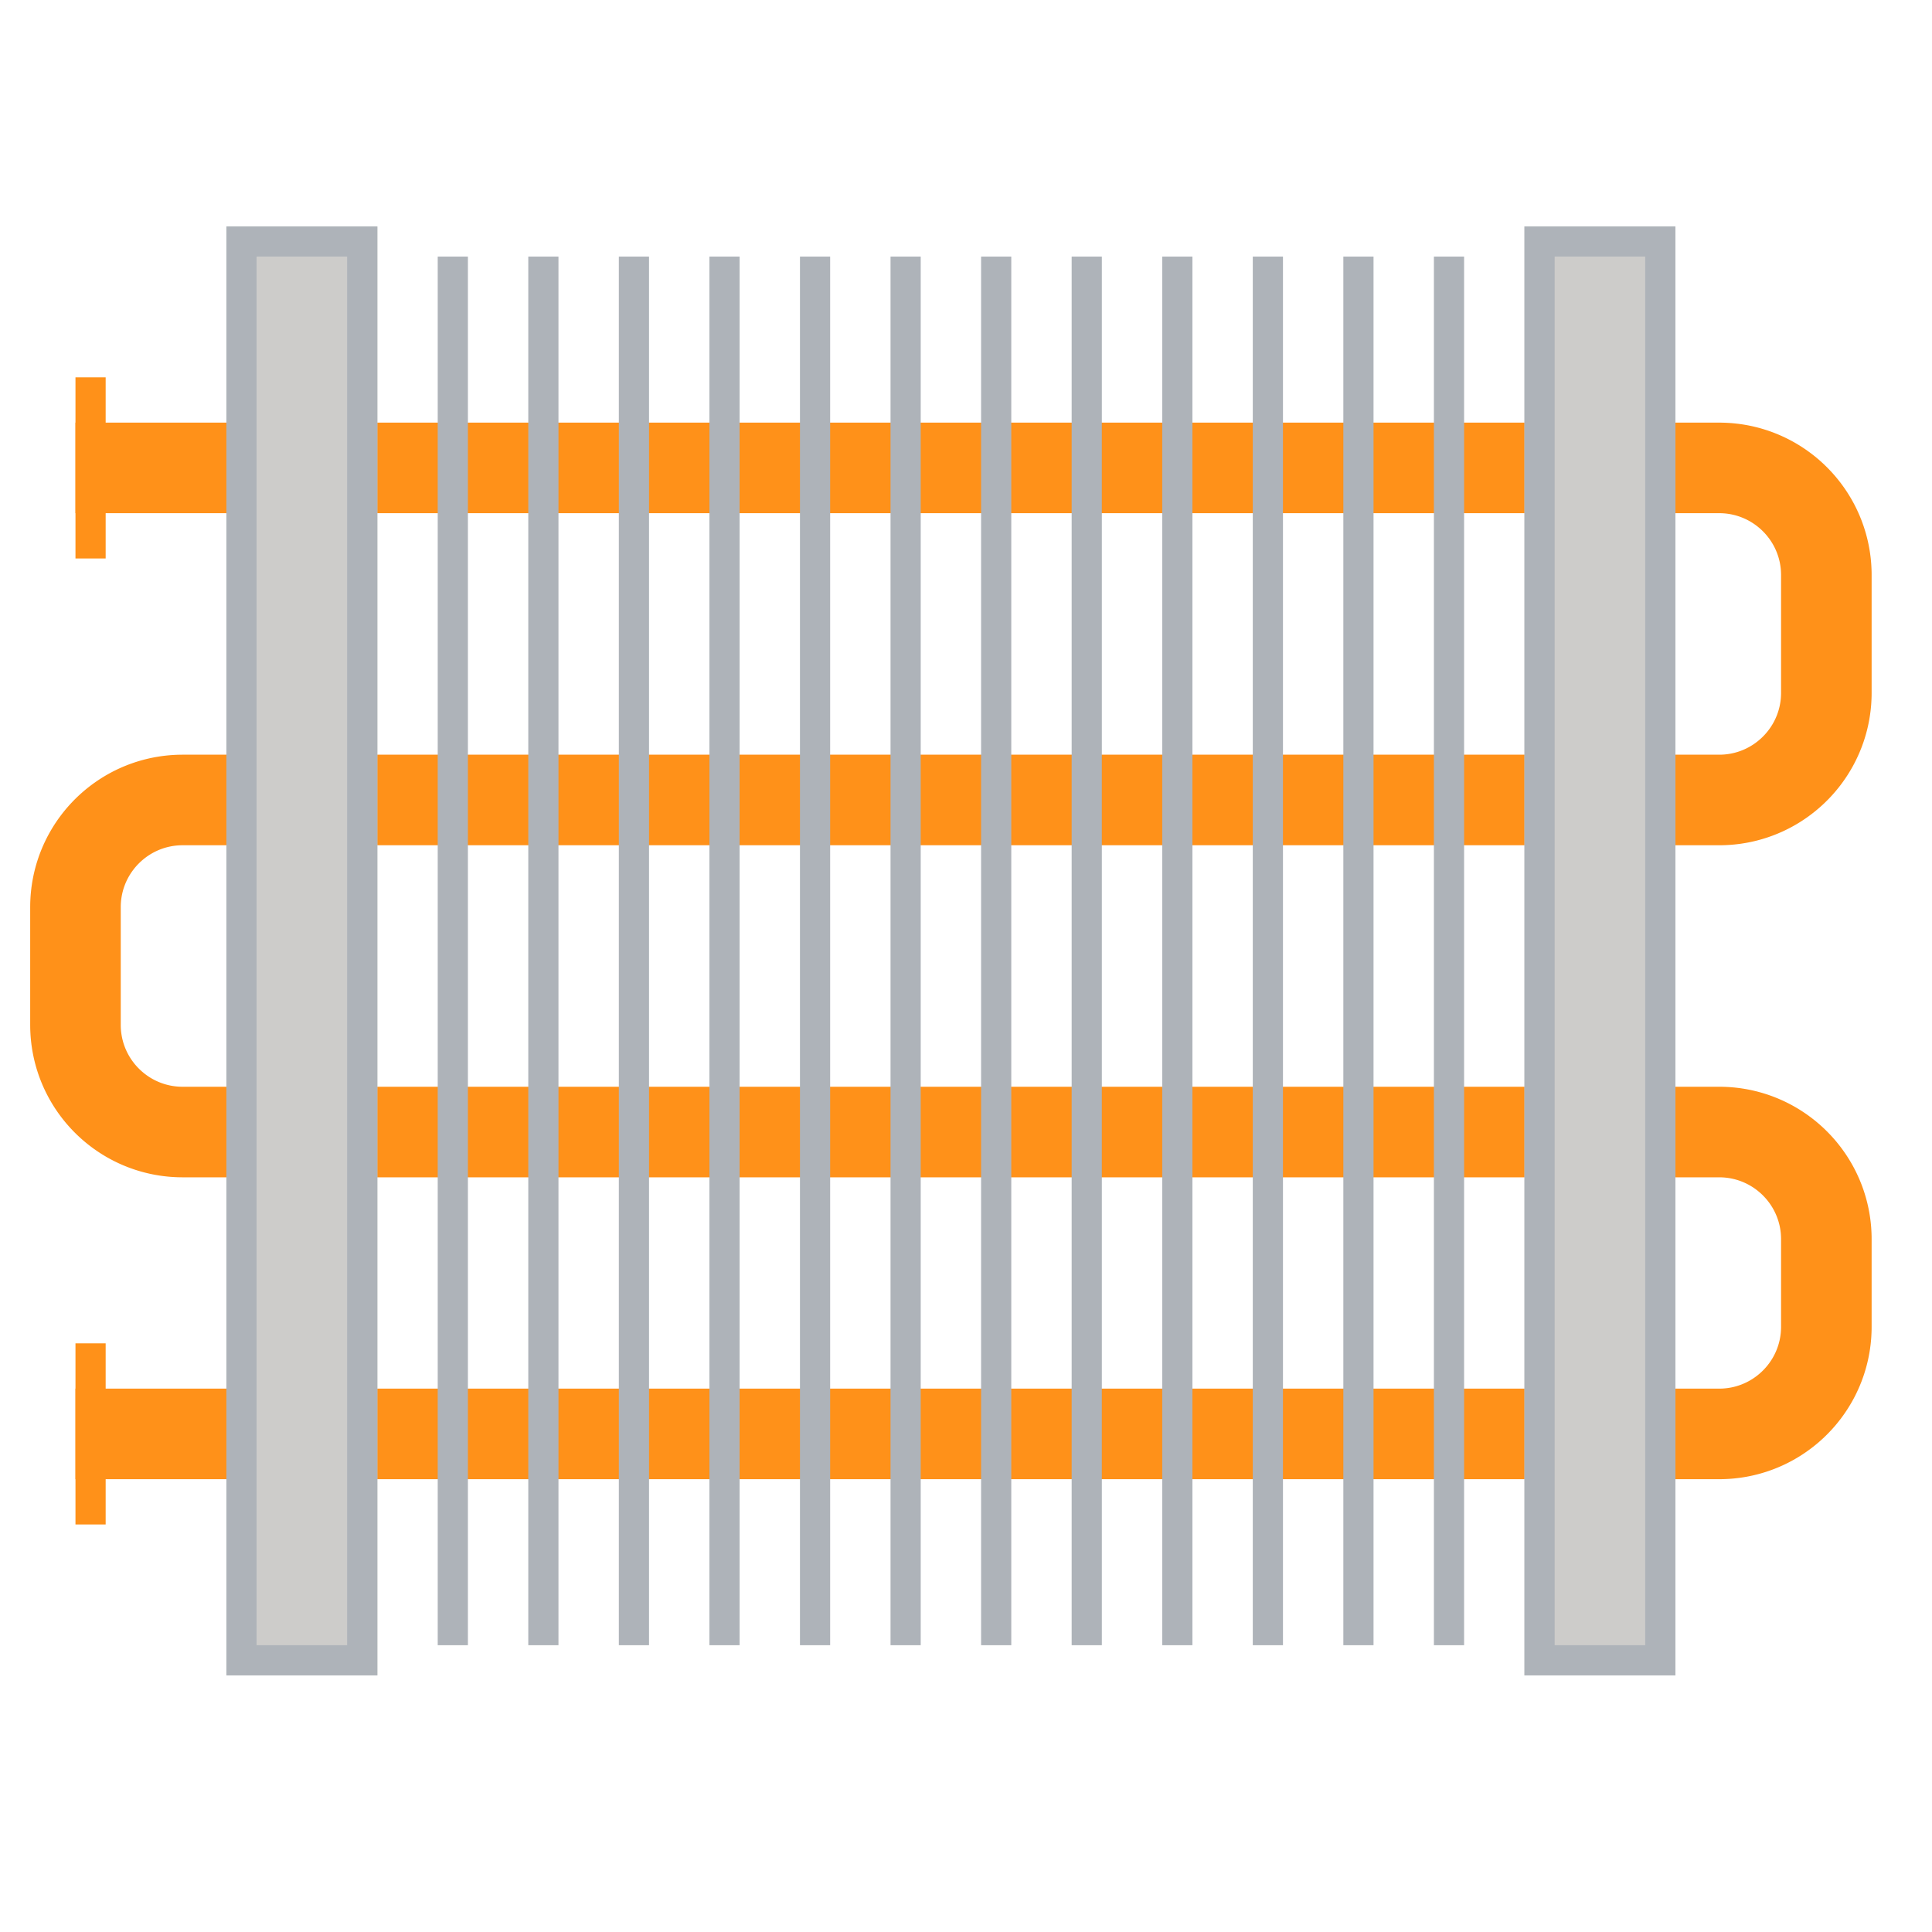
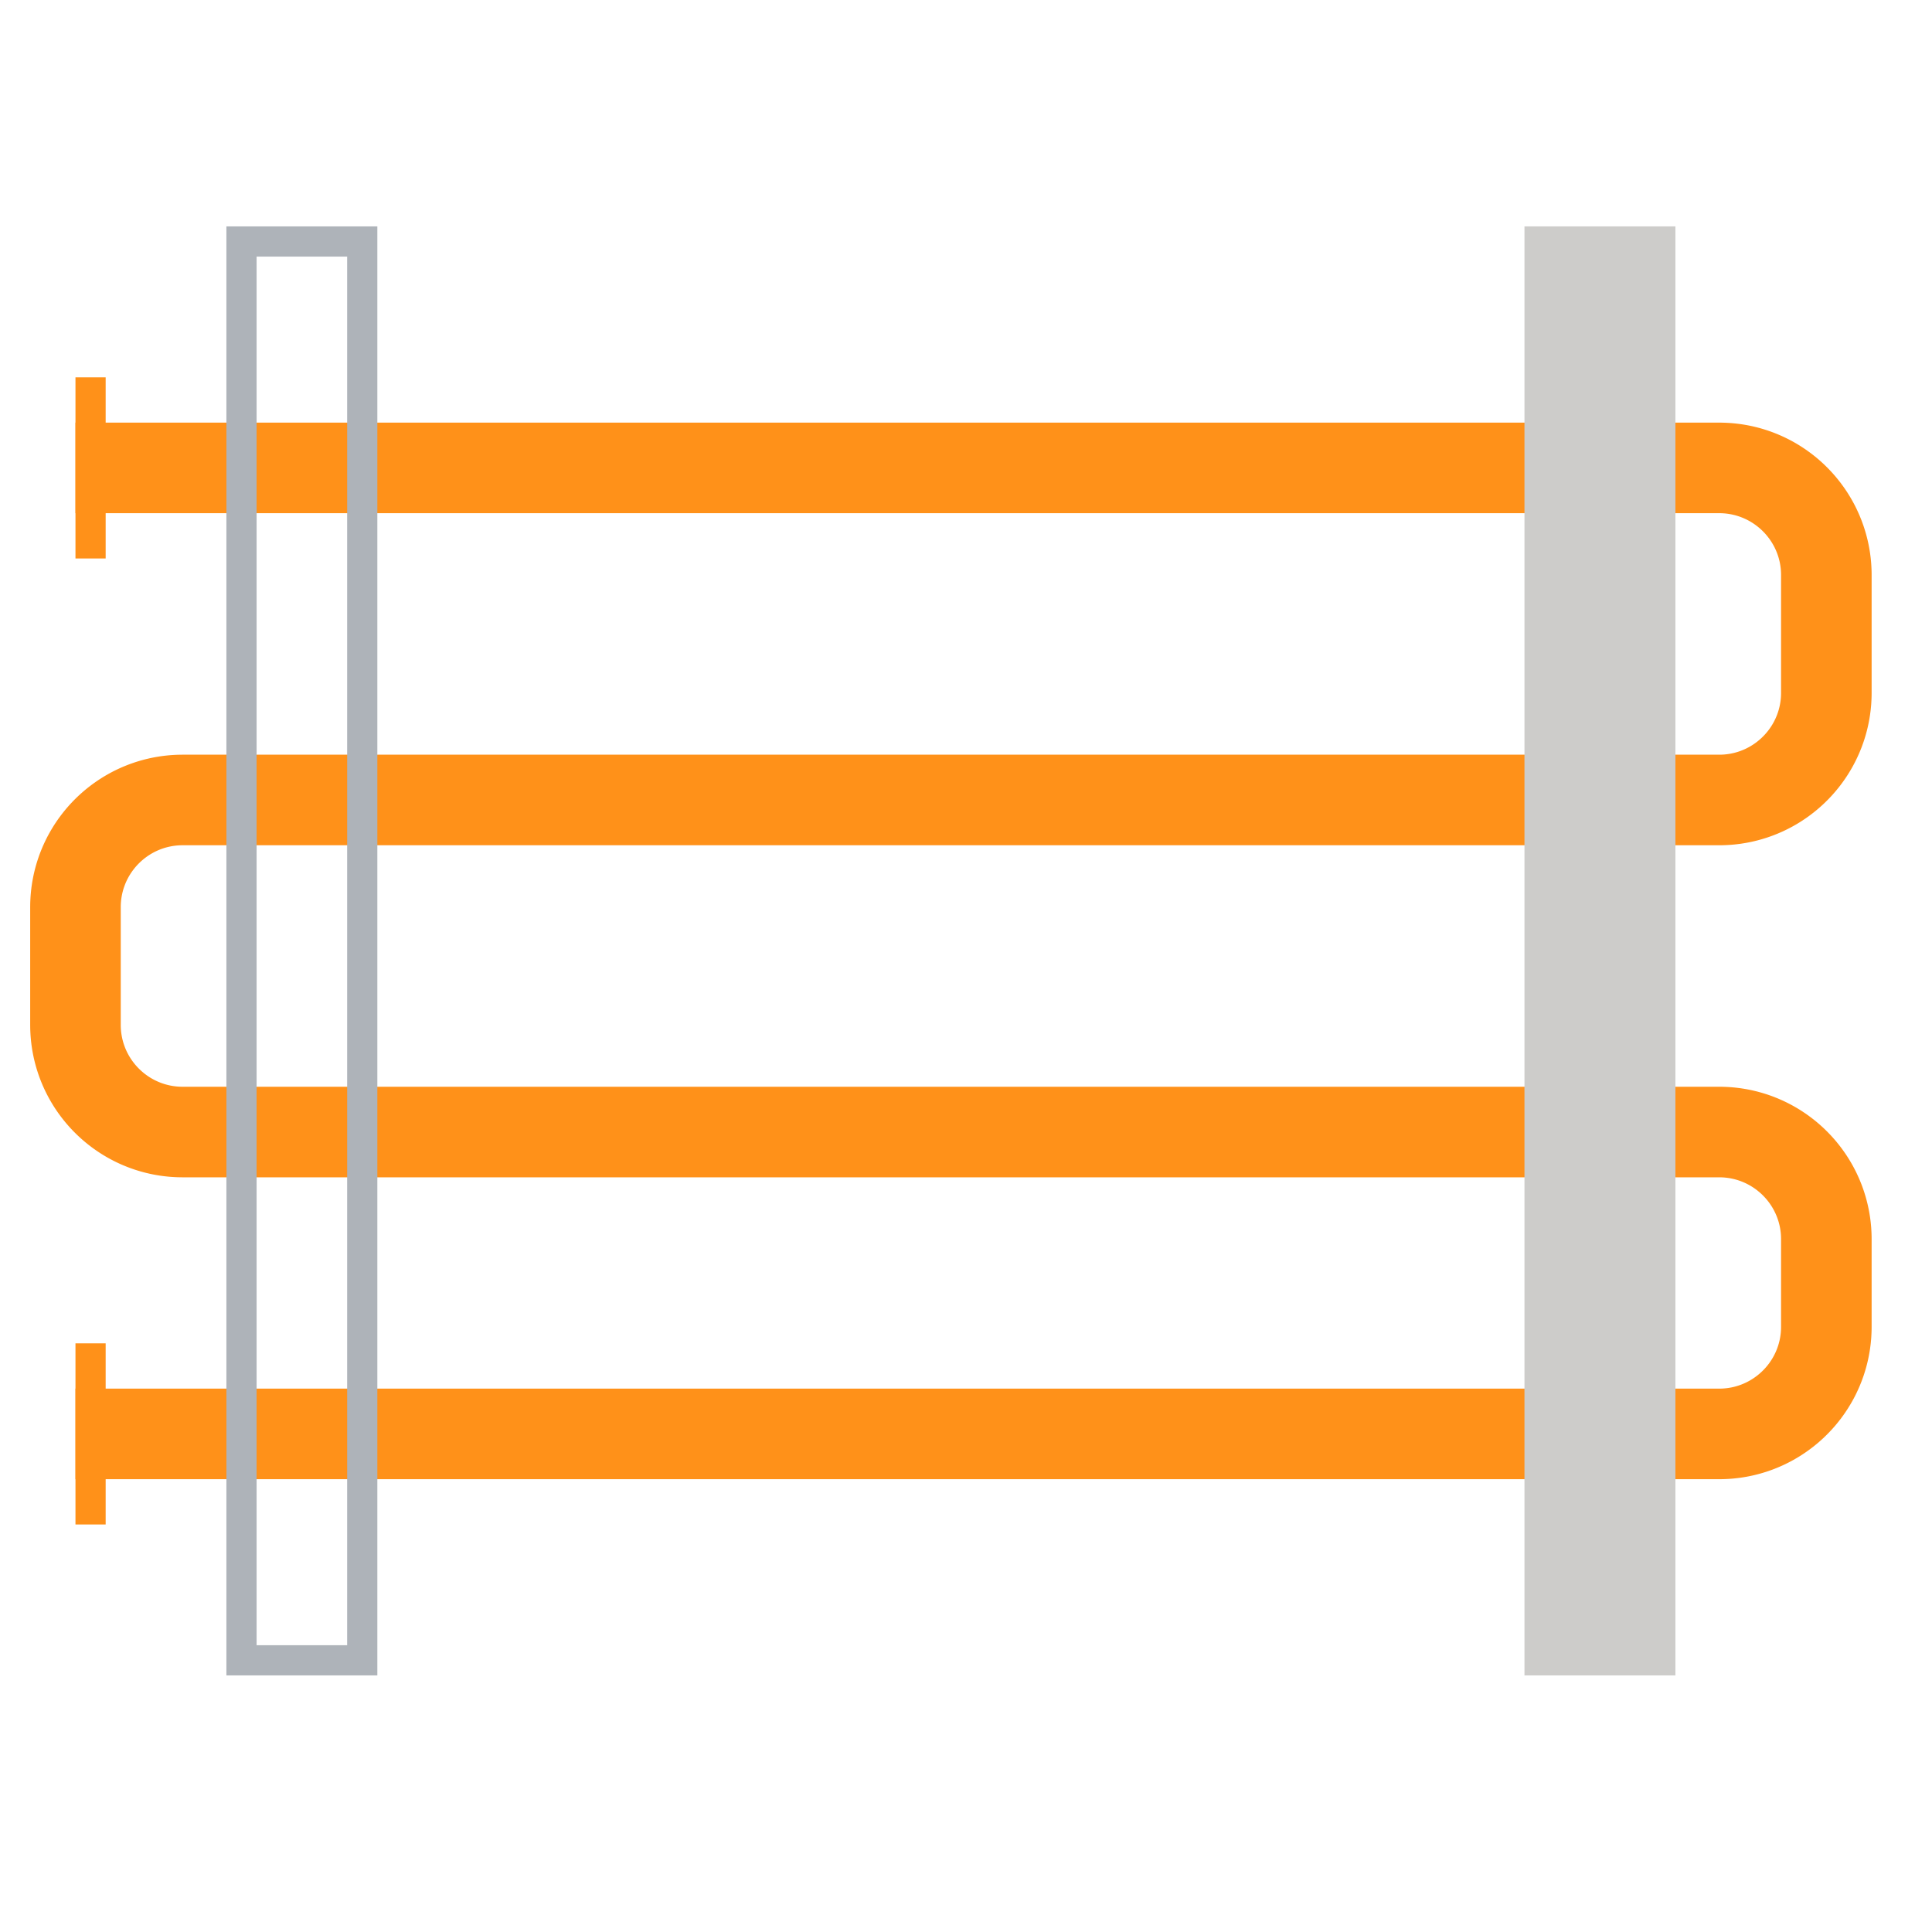
<svg xmlns="http://www.w3.org/2000/svg" viewBox="0 0 128 128" fill-rule="evenodd" clip-rule="evenodd" stroke-linejoin="round" stroke-miterlimit="1.414">
-   <path fill="none" d="M0 0h128v128H0z" />
  <path d="M113.914 28l.106.001h.02l.11.002.019.001.11.003.019.001.11.005.019.001.11.006.018.001.109.008.019.001.109.009.02.002.108.01.018.002.108.012.02.002.108.013.018.002.107.015.02.002.107.016.017.003.106.016.019.004.107.018.02.003.105.02.017.003.106.021.019.004.105.022.017.004.104.023.02.005.103.025.017.004.103.025.02.005.103.028.018.004.103.029.02.006.101.029.016.005.101.031.019.006.101.032.017.005.1.033.017.006.099.035.017.005.1.036.019.007.099.037.017.006.097.038.016.007.098.039.019.007.097.041.016.007.095.041.016.007.097.042.017.009.096.043.015.007.095.045.018.009.093.046.016.007.091.047.015.007.093.048.017.01.094.049.017.01.091.05.014.008.091.051.017.01.089.052.014.009.089.053.016.01.09.055.016.01.087.055.014.009.086.056.016.011.086.057.013.008.085.059.015.01.086.061.015.011.085.061.015.011.095.07.082.061.015.012.082.064.014.011.082.065.014.012.091.073.079.067.018.015.089.076.077.067.013.013.077.069.014.012.076.07.013.012.076.071.013.013.074.072.013.012.073.073.013.012.072.074.013.013.079.082.071.075.015.016.071.077.012.013.069.077.011.013.068.077.012.013.068.08.014.017.073.088.065.08.014.017.071.09.063.08.014.018.063.083.01.014.062.084.013.018.066.092.059.084.013.018.059.086.009.014.058.087.012.018.057.087.008.014.055.086.008.014.054.087.008.013.054.09.011.019.053.09.008.014.051.09.011.019.05.091.007.014.05.092.01.019.048.093.007.013.047.094.009.018.046.094.05.106.006.013.045.098.011.024.046.104.042.096.01.024.046.113.044.107.039.1.009.025.042.114.039.109.036.102.008.025.038.115.031.099.006.02.035.113.03.103.007.025.032.117.027.101.005.019.026.105.005.019.027.115.024.105.005.025.023.108.004.019.022.116.02.103.003.019.019.109.004.025.019.12.016.107.003.025.016.12.013.104.002.019.012.111.002.024.012.121.009.108.002.024.007.112.001.018.006.109.001.018.005.109.001.018.003.109.001.018.002.11v.018l.001.118v7.824l-.001.106v.018l-.002.11-.001.018-.003.109-.001.018-.005.109-.001.018-.006.109-.001.018-.007.112-.002.024-.009.108-.002.013-.01.108-.002.024-.012.111-.002.019-.013.104-.002.013-.014.107-.003.025-.016.107-.002.013-.017.107-.004.025-.019.109-.003.019-.02.103-.002.013-.02.103-.004.019-.023.108-.005.025-.024.105-.003.014-.024.101-.005.019-.026.105-.005.019-.027.101-.003.013-.029.104-.007.025-.03.103-.004.013-.031.1-.006.02-.031.099-.005.014-.033.101-.008.025-.036.102-.005.013-.034.096-.005.013-.037.101-.009.025-.039.099-.006.014-.038.094-.005.014-.041.099-.01.024-.042.096-.004.009-.042.095-.011.024-.045.098-.006.013-.044.092-.006.014-.046.094-.009.018-.047.094-.007.013-.048.093-.01.019-.05.092-.007.014-.05.091-.011.019-.051.09-.008.014-.053.09-.011.019-.054.089-.008.014-.054.087-.008.014-.054.086-.009.013-.057.088-.012.018-.058.087-.009.014-.059.086-.013.018-.059.084-.006.009-.06.083-.013.018-.062.084-.01.014-.063.083-.014.018-.063.08-.007.01-.064.08-.014.017-.065.08-.007.009-.066.079-.014.017-.069.08-.011.013-.068.077-.011.013-.069.077-.012.013-.071.077-.015.017-.071.074-.009.01-.07.072-.012.013-.073.073-.013.013-.073.073-.013.012-.074.072-.013.013-.076.071-.013.012-.076.07-.014.012-.077.069-.014.013-.076.067-.011.009-.078.067-.018.015-.08.067-.011.009-.079.064-.014.012-.081.065-.015.011-.083.064-.015.012-.081.061-.012.009-.083.061-.015.011-.085.061-.015.011-.086.061-.015.01-.085.058-.013.009-.086.057-.016.011-.086.056-.014.009-.087.055-.016.01-.09.055-.016.01-.089.054-.014.008-.09.052-.017.01-.09.051-.014.008-.091.05-.017.01-.093.049-.018.009-.092.048-.015.008-.092.047-.016.007-.093.046-.018.009-.095.045-.015.007-.096.044-.018.008-.096.042-.016.007-.095.041-.016.007-.097.041-.019.007-.098.039-.016.007-.098.038-.016.006-.099.037-.019.007-.099.035-.014.005-.1.035-.021.007-.102.034-.015.005-.1.031-.019.006-.102.031-.015.005-.102.029-.019.006-.103.028-.018.005-.103.028-.019.005-.104.025-.017.005-.103.024-.02.005-.104.023-.017.004-.105.022-.019.004-.106.021-.017.003-.105.02-.02.003-.107.018-.018.003-.107.017-.017.003-.107.016-.02.003-.107.014-.018.002-.108.013-.02.002-.108.012-.018.002-.109.01-.018.002-.109.009-.019.001-.11.008-.019.001-.109.006-.019.001-.11.005-.019.001-.11.003-.019.001-.11.002h-.02l-.106.001H12.046l-.053.001-.054.002-.053.002-.052.003-.053.004-.052.004-.052.005-.051.006-.052.006-.051.007-.051.007-.051.008-.05.009-.051.01-.05.01-.049.01-.049.011-.05.012-.049.012-.048.013-.049.013-.049.014-.047.015-.048.015-.048.016-.047.016-.047.017-.046.017-.047.019-.047.018-.045.019-.045.02-.045.02-.046.021-.045.021-.044.021-.045.023-.044.023-.044.023-.042.024-.043.024-.043.025-.042.025-.043.027-.042.026-.042.028-.041.027-.039.027-.042.029-.04.029-.039.029-.04.03-.039.03-.039.031-.037.031-.038.032-.039.032-.038.034-.034.031-.037.034-.038.035-.033.033-.035.034-.036.037-.035.035-.032.035-.034.036-.034.038-.033.038-.031.036-.031.037-.032.039-.032.04-.029.039-.03.039-.029.039-.029.04-.028.041-.029.041-.027.041-.026.04-.027.043-.027.043-.024.041-.026.044-.024.042-.023.043-.025.046-.023.043-.022.045-.021.042-.021.045-.022.048-.019.043-.019.044-.02.047-.019.048-.017.045-.017.046-.018.049-.016.047-.016.047-.016.05-.014.045-.013.046-.014.052-.013.05-.012.047-.012.05-.011.048-.01.049-.011.054-.009.05-.008.047-.008.05-.008.054-.007.051-.006.049-.006.052-.005.053-.004.053-.004.051-.003.054-.002.055-.002.049-.001.053v7.912l.001.053.002.049.002.055.003.054.004.051.004.053.005.053.006.052.006.049.007.051.008.054.008.05.008.047.009.05.011.054.01.049.011.048.012.05.012.047.013.05.014.052.013.046.014.045.016.05.016.047.016.047.018.049.017.046.017.045.019.048.02.047.019.044.019.043.022.048.021.045.021.042.022.045.023.043.025.046.023.043.024.042.026.044.024.041.027.043.027.043.026.04.027.041.029.041.028.041.029.04.029.039.03.039.029.039.032.04.032.039.031.037.031.036.034.038.033.038.034.036.032.035.035.035.036.037.035.034.033.033.038.035.037.034.034.031.039.034.038.032.038.032.037.031.039.031.039.03.04.03.039.029.041.029.041.029.039.027.041.027.042.028.043.027.042.026.042.025.043.025.043.024.042.024.044.023.044.023.045.023.044.021.045.021.046.021.045.02.045.02.045.019.047.018.047.019.046.017.047.017.048.016.047.016.048.015.047.015.049.014.049.013.048.013.049.012.05.012.049.011.049.011.05.009.051.01.05.009.051.008.051.007.051.007.052.006.051.006.052.005.053.004.052.004.052.003.054.002.053.002.053.001h101.859l.115.001h.02l.11.002.019.001.11.003.019.001.11.005.019.001.11.006.019.001.109.008.018.001.109.009.02.002.108.01.018.002.108.012.02.002.108.013.018.002.107.014.02.003.107.016.017.003.106.016.019.004.107.018.02.003.105.02.017.003.106.021.019.004.105.022.017.004.104.023.02.005.103.025.017.004.103.025.02.005.103.028.018.005.103.028.019.006.102.029.015.005.102.031.019.006.1.031.015.005.102.034.021.007.099.035.016.005.098.035.019.007.099.037.016.006.098.038.016.007.098.039.019.007.097.041.016.007.095.041.016.007.096.042.018.008.096.044.015.007.095.045.018.009.093.046.016.007.092.047.015.008.092.048.018.009.093.049.017.01.091.05.014.008.09.051.017.01.09.052.014.008.089.054.016.01.09.055.016.01.087.055.014.009.086.056.016.011.086.057.013.009.085.058.015.01.086.061.015.011.085.061.015.011.095.07.081.061.015.012.083.064.015.011.081.065.014.012.091.073.079.067.018.015.089.076.077.067.013.013.077.069.014.012.076.07.013.012.076.071.013.013.074.072.013.012.073.073.013.012.072.074.013.013.079.082.071.075.015.016.071.077.012.013.069.077.011.013.068.077.012.013.068.08.014.017.073.088.065.08.014.017.071.09.063.081.014.017.063.083.01.014.062.084.013.018.066.092.059.084.013.018.059.086.009.014.058.087.012.018.057.088.008.013.055.086.008.014.054.087.008.014.054.089.011.019.053.09.008.014.051.09.011.019.05.091.007.014.05.092.01.019.048.093.007.013.047.094.009.018.046.094.05.106.006.013.045.098.011.024.046.104.042.096.01.024.046.113.044.108.039.1.009.024.042.114.039.109.036.102.008.025.038.115.031.099.006.02.035.113.03.103.007.025.032.117.027.101.005.019.026.105.005.019.027.115.024.105.005.025.023.108.004.019.022.116.02.103.003.019.019.109.004.025.019.12.016.107.003.025.016.12.013.104.002.019.012.111.002.024.012.121.009.108.002.024.007.112.001.018.006.109.001.018.005.109.001.018.003.109.001.018.002.11v.018l.001.118v5.824l-.001.106v.018l-.002.11-.001.018-.003.109-.001.018-.005.109-.001.018-.006.109-.001.018-.007.112-.002.024-.009.108-.002.013-.01.108-.002.024-.012.111-.002.019-.013.104-.002.013-.014.107-.003.025-.016.107-.002.013-.017.107-.004.025-.019.109-.003.019-.02.103-.002.013-.02.103-.004.019-.023.108-.005.025-.024.105-.003.013-.024.102-.005.019-.026.105-.005.019-.027.101-.003.013-.029.104-.007.025-.03.103-.004.013-.031.1-.006.02-.031.099-.005.014-.033.101-.008.025-.036.102-.005.013-.034.096-.005.013-.037.101-.009.025-.039.099-.006.014-.038.094-.005.014-.041.099-.01.024-.042.096-.004.009-.042.095-.011.024-.045.098-.006.013-.044.092-.006.014-.046.094-.009.018-.047.094-.007.013-.048.093-.01.019-.05.092-.007.014-.05.091-.011.019-.051.09-.008.014-.053.09-.011.019-.054.089-.008.014-.054.087-.008.014-.055.086-.008.013-.057.088-.012.018-.058.087-.009.014-.059.086-.013.018-.059.084-.006.009-.06.083-.013.018-.062.084-.01.014-.063.083-.014.017-.063.081-.007.01-.064.08-.014.017-.064.08-.008.009-.066.079-.014.017-.068.08-.012.013-.068.077-.011.013-.069.077-.012.013-.071.077-.015.016-.071.075-.009.01-.07.072-.013.013-.072.074-.013.012-.073.073-.013.012-.074.072-.013.013-.076.071-.013.012-.076.07-.014.012-.077.069-.013.013-.077.067-.011.009-.078.067-.018.015-.079.067-.012.009-.079.064-.014.012-.081.065-.015.011-.083.064-.015.012-.081.061-.012.009-.083.061-.015.011-.085.061-.015.011-.086.061-.015.01-.085.058-.013.009-.086.057-.016.011-.086.056-.014.009-.087.055-.016.01-.09.055-.016.01-.089.054-.014.008-.09.052-.017.01-.09.051-.014.008-.091.05-.017.01-.093.049-.018.009-.092.048-.015.008-.092.047-.016.007-.093.046-.018.009-.095.045-.015.007-.096.044-.018.008-.096.042-.016.007-.095.041-.016.007-.097.041-.019.007-.098.039-.016.007-.098.038-.016.006-.099.037-.019.007-.098.035-.016.005-.099.035-.021.007-.102.034-.015.005-.1.031-.019.006-.102.031-.015.005-.102.029-.019.006-.103.028-.018.005-.103.028-.02.005-.103.025-.017.005-.103.024-.02.005-.104.023-.017.004-.105.022-.019.004-.106.021-.017.003-.105.02-.02.003-.107.018-.019.004-.106.016-.017.003-.107.016-.02.003-.107.014-.018.002-.108.013-.02.002-.108.012-.018.002-.108.01-.02.002-.109.009-.018.001-.109.008-.019.001-.11.006-.019.001-.11.005-.019.001-.11.003-.019.001-.11.002h-.02l-.106.001H5v-6h108.954l.053-.001.054-.002.053-.002.052-.003.053-.004.052-.004.052-.005.052-.006.051-.006.051-.007.051-.007.052-.009.049-.008.05-.009.05-.01.05-.011.05-.011.05-.012.049-.012.048-.013.047-.013.049-.014.048-.015.049-.015.047-.016.046-.016.048-.017.046-.017.047-.019.046-.018.045-.019.047-.02.045-.02.045-.021.045-.021.044-.021.046-.024.044-.023.042-.022.043-.024.043-.024.043-.025.043-.026.04-.025.042-.026.043-.028.042-.028.042-.029.039-.027.038-.028.041-.03.041-.031.038-.029.037-.03.04-.033.038-.031.036-.031.039-.035.037-.032.036-.033.035-.033.035-.034.035-.035.035-.035.037-.039.035-.036.03-.034.034-.037.033-.037.029-.035.033-.039.032-.039.032-.04.031-.041.028-.037.028-.037.03-.042.03-.043.027-.039.026-.039.026-.04.028-.045.028-.045.025-.041.024-.042.024-.042.024-.043.023-.043.022-.044.023-.044.021-.045.024-.05.019-.04.02-.046.02-.047.018-.042.021-.053.017-.042.015-.043.02-.055.015-.044.015-.044.016-.05.015-.051.014-.046.012-.046.014-.053.012-.047.013-.053.011-.048.009-.043.01-.054.011-.056.007-.044.008-.05.008-.051.006-.051.008-.058.005-.046.005-.053.004-.053.003-.048.003-.054.003-.055.001-.055.002-.056v-5.9l-.002-.056-.001-.055-.003-.055-.003-.054-.003-.048-.004-.053-.005-.053-.005-.046-.008-.058-.006-.051-.008-.051-.008-.05-.007-.044-.011-.056-.01-.054-.009-.043-.011-.048-.013-.053-.012-.047-.014-.053-.012-.046-.014-.046-.015-.051-.016-.05-.015-.044-.015-.044-.02-.055-.016-.043-.016-.042-.021-.053-.018-.042-.02-.047-.02-.046-.019-.04-.024-.05-.021-.045-.023-.044-.022-.044-.023-.043-.024-.043-.024-.042-.024-.042-.025-.041-.028-.045-.028-.045-.026-.04-.026-.039-.027-.039-.03-.043-.03-.042-.028-.037-.028-.037-.032-.041-.031-.04-.032-.039-.033-.039-.029-.035-.033-.037-.034-.037-.03-.034-.035-.036-.037-.039-.035-.035-.035-.035-.035-.034-.035-.033-.036-.033-.037-.032-.039-.035-.036-.031-.038-.031-.04-.033-.037-.03-.038-.029-.041-.031-.041-.03-.038-.028-.039-.027-.042-.029-.042-.028-.043-.028-.042-.026-.04-.025-.043-.026-.043-.025-.043-.024-.043-.024-.042-.022-.044-.023-.046-.024-.044-.021-.045-.021-.045-.021-.045-.02-.047-.02-.045-.019-.046-.018-.047-.019-.046-.017-.048-.017-.046-.016-.047-.016-.049-.015-.048-.015-.049-.014-.047-.013-.048-.013-.05-.012-.049-.012-.05-.011-.05-.011-.05-.01-.05-.009-.049-.008-.052-.009-.051-.007-.051-.007-.051-.006-.052-.006-.052-.005-.052-.004-.053-.004-.052-.003-.053-.002-.054-.002-.053-.001H12.086l-.106-.001h-.019l-.111-.002-.019-.001-.11-.003-.019-.001-.11-.005-.019-.001-.109-.006-.019-.001-.11-.008-.019-.001-.108-.009-.019-.002-.108-.01-.019-.002-.109-.012-.019-.002-.107-.013-.019-.002-.107-.015-.019-.002-.107-.016-.019-.003-.107-.017-.018-.003-.107-.018-.018-.003-.105-.02-.018-.003-.106-.021-.018-.004-.106-.022-.018-.004-.104-.024-.019-.004-.104-.025-.017-.004-.104-.026-.018-.005-.103-.027-.018-.005-.102-.028-.019-.005-.101-.03-.017-.005-.102-.031-.019-.006-.101-.032-.016-.005-.1-.033-.02-.007-.099-.034-.016-.006-.099-.035-.019-.007-.099-.037-.016-.006-.098-.038-.016-.007-.098-.039-.017-.007-.098-.04-.017-.007-.096-.042-.017-.007-.096-.043-.017-.008-.095-.043-.015-.008-.095-.044-.018-.009-.093-.046-.016-.007-.092-.047-.017-.009-.092-.048-.016-.008-.092-.049-.016-.009-.091-.05-.018-.01-.09-.051-.014-.008-.089-.052-.017-.01-.09-.054-.015-.009-.088-.054-.015-.01-.087-.055-.015-.009-.086-.057-.015-.009-.086-.058-.016-.011-.087-.059-.015-.011-.084-.059-.013-.008-.084-.061-.017-.012-.083-.062-.012-.009-.082-.062-.017-.013-.081-.063-.012-.009-.081-.064-.016-.013-.08-.066-.013-.01-.079-.066-.014-.012-.078-.067-.012-.011-.078-.067-.013-.013-.078-.069-.015-.014-.075-.07-.011-.009-.074-.07-.015-.014-.075-.073-.013-.012-.073-.073-.013-.013-.072-.072-.011-.011-.071-.074-.014-.015-.071-.076-.012-.012-.07-.076-.012-.013-.069-.077-.011-.013-.068-.077-.011-.013-.068-.079-.013-.015-.066-.08-.011-.013-.065-.08-.011-.013-.063-.08-.011-.014-.063-.081-.012-.016-.063-.082-.01-.014-.061-.083-.012-.016-.06-.084-.01-.013-.059-.085-.011-.016-.059-.085-.009-.014-.057-.085-.011-.016-.057-.088-.01-.016-.055-.087-.008-.014-.055-.088-.009-.016-.054-.09-.01-.016-.052-.089-.007-.014-.052-.09-.01-.019-.051-.091-.007-.014-.049-.091-.008-.016-.049-.093-.008-.016-.047-.093-.008-.017-.047-.095-.009-.019-.044-.094-.007-.014-.043-.093-.007-.016-.043-.097-.009-.019-.041-.097-.007-.017-.04-.096-.007-.016-.039-.097-.006-.017-.039-.098-.007-.019-.037-.099-.006-.017-.035-.098-.006-.016-.034-.1-.007-.02-.033-.1-.005-.017-.032-.099-.005-.016-.032-.103-.006-.022-.03-.103-.005-.017-.027-.1-.005-.017-.027-.102-.005-.019-.026-.105-.005-.019-.024-.103-.004-.016-.024-.105-.004-.022-.023-.106-.003-.016-.02-.103-.003-.015-.02-.107-.004-.021-.019-.108-.003-.019-.017-.107-.002-.019-.016-.105-.002-.016-.015-.107-.002-.022-.013-.109-.003-.019-.011-.108-.002-.018-.01-.108-.002-.019-.009-.108-.001-.018-.008-.11-.001-.022-.006-.108-.001-.016-.005-.109-.001-.021-.004-.112v-.021l-.002-.111v-.018L2 67.913v-7.826l.001-.105v-.018l.002-.111v-.021l.004-.112.001-.021.005-.109.001-.016.006-.108.001-.022.008-.11.001-.018.009-.108.002-.019.01-.108.002-.018.011-.108.003-.019.013-.109.002-.022.015-.107.002-.016.016-.105.002-.019.017-.107.003-.019.019-.108.004-.021.02-.107.003-.015.02-.103.003-.016.023-.106.004-.022.024-.105.004-.016.024-.103.005-.019.026-.105.005-.019.027-.102.005-.017.027-.1.005-.017.03-.103.006-.022.032-.103.005-.016.032-.099.005-.017.033-.1.007-.019.034-.1.006-.017.035-.098.006-.017.037-.099.007-.019.039-.098.006-.017.039-.097.007-.016.04-.096.007-.017.041-.097.009-.019.043-.097.007-.016.043-.093.007-.014.044-.094.009-.019.047-.095.008-.017.047-.093.008-.016.048-.093.009-.016.049-.091.007-.014.051-.091.01-.019.052-.09.007-.014.052-.089.01-.016.054-.09.009-.016.055-.088.008-.014.055-.087.01-.016.057-.088.011-.016.057-.085.009-.014.059-.085.011-.016.059-.085.01-.013.06-.084.012-.016.061-.083.01-.014.063-.082.012-.016.063-.081.011-.014.063-.08.011-.013.065-.08.011-.013.066-.08.013-.015.068-.079.011-.013.068-.077.011-.013.069-.077.012-.013.069-.075.013-.013.071-.076.014-.015.071-.074.011-.011.072-.073.013-.012.073-.073.013-.013.075-.072.015-.014.074-.07.01-.009.076-.07.015-.014.078-.069.014-.013.077-.067.012-.011.078-.067.014-.012.079-.066.013-.01.08-.066.016-.013.081-.064.012-.009.081-.063.017-.013.082-.062.012-.009.083-.062.017-.012.084-.061.013-.008.084-.059.015-.011.087-.059.016-.011.086-.058.014-.009.087-.056.015-.01.087-.055.015-.01.088-.054.015-.009.09-.054.016-.01.09-.052.014-.008.091-.051.016-.01.092-.05.016-.009.092-.049.016-.009.093-.048.016-.008.092-.047.016-.007.093-.046.018-.009.095-.045.015-.007.095-.043.017-.008.096-.043.017-.007.096-.042.017-.007.098-.04.017-.007.098-.039.016-.007.097-.038.017-.006.099-.037.019-.007.099-.035.016-.006.1-.034.019-.007.1-.033.016-.005.101-.032.019-.006.102-.031.017-.005.101-.03.018-.005.103-.028.018-.005.103-.028.019-.004.103-.026.017-.004.104-.025.019-.004.104-.024.019-.004.105-.022.019-.004.105-.021.018-.003.105-.02.019-.003.106-.018.019-.003.106-.017.019-.003.107-.016.019-.002.107-.015.019-.002.107-.013.019-.002.109-.012.018-.002.109-.01.019-.002.109-.009.018-.001.11-.008.018-.001.11-.006.019-.001.11-.005.019-.001.11-.003.019-.001.111-.002h.019l.106-.001h101.868l.053-.001.054-.002.053-.002.052-.003.053-.004.052-.004.052-.005.052-.006.051-.006.051-.007.051-.007.051-.009.05-.008.05-.009.05-.01.05-.011.05-.011.05-.012.049-.012.048-.013.047-.013.049-.014.048-.015.049-.015.046-.016.047-.016.048-.017.046-.017.047-.019.046-.018.045-.019.047-.02.045-.02.045-.021.045-.021.044-.021.046-.024.044-.023.042-.022.043-.024.043-.024.043-.025.043-.026.04-.025.042-.026.043-.028.042-.028.042-.029.039-.027.038-.028.041-.03.041-.031.038-.029.037-.03.041-.033.036-.031.037-.031.039-.035.037-.032.036-.033.035-.033.035-.035.035-.034.035-.035.037-.039.035-.036.03-.033.034-.038.033-.038.029-.034.033-.039.032-.039.032-.04.031-.041.028-.037.028-.037.03-.042.03-.043.027-.039.026-.039.026-.04.028-.045.028-.045.025-.041.024-.042.024-.042.024-.043.023-.043.022-.044.023-.044.021-.045.024-.05.019-.04.02-.046.02-.047.018-.042.021-.053.017-.042.015-.043.02-.055.015-.044.015-.044.016-.05.015-.051.014-.046.012-.046.014-.053.012-.047.013-.053.011-.048.009-.043.01-.054.011-.056.007-.044.008-.05.008-.051.006-.051.008-.058.005-.046.005-.053.004-.053.003-.048.003-.054.003-.055.001-.055.002-.056v-7.9l-.002-.056-.001-.055-.003-.055-.003-.054-.003-.048-.004-.053-.005-.053-.005-.046-.008-.058-.006-.051-.008-.051-.008-.05-.007-.044-.011-.056-.01-.054-.009-.043-.011-.048-.013-.053-.012-.047-.014-.053-.012-.046-.014-.046-.015-.051-.016-.05-.015-.044-.015-.044-.02-.055-.016-.043-.016-.042-.021-.053-.018-.042-.02-.047-.02-.046-.019-.04-.024-.05-.021-.045-.023-.044-.022-.044-.023-.043-.024-.043-.024-.042-.024-.041-.025-.042-.028-.045-.028-.045-.026-.04-.026-.039-.027-.039-.03-.043-.03-.042-.028-.037-.028-.037-.032-.041-.031-.04-.032-.039-.033-.039-.029-.035-.033-.037-.034-.038-.03-.033-.035-.036-.037-.039-.035-.035-.035-.035-.035-.034-.035-.033-.036-.033-.037-.032-.039-.035-.036-.031-.038-.031-.04-.033-.037-.03-.038-.029-.041-.031-.041-.03-.038-.028-.039-.027-.042-.029-.042-.028-.043-.028-.042-.026-.04-.025-.043-.026-.043-.025-.043-.024-.043-.024-.041-.022-.045-.023-.046-.024-.044-.021-.045-.021-.045-.021-.045-.02-.047-.02-.045-.019-.046-.018-.048-.019-.045-.017-.046-.017-.049-.016-.048-.016-.047-.015-.049-.015-.048-.014-.047-.013-.048-.013-.05-.012-.049-.012-.05-.011-.05-.011-.05-.01-.05-.009-.049-.008-.052-.009-.051-.007-.051-.007-.051-.006-.052-.006-.052-.005-.052-.004-.053-.004-.053-.003-.052-.002-.054-.002-.053-.001H5v-6h108.914z" fill="#ff9119" />
-   <path fill="#cdccca" d="M15 15h10v96H15z" />
  <path d="M25 111H15V15h10v96zm-8-94v92h6V17h-6z" fill="#aeb3b9" />
  <path fill="#cdccca" d="M101 15h10v96h-10z" />
-   <path d="M111 111h-10V15h10v96zm-8-94v92h6V17h-6zm-74 0h2v92h-2zm6 0h2v92h-2zm6 0h2v92h-2zm6 0h2v92h-2zm6 0h2v92h-2zm6 0h2v92h-2zm6 0h2v92h-2zm6 0h2v92h-2zm6 0h2v92h-2zm6 0h2v92h-2zm6 0h2v92h-2zm6 0h2v92h-2z" fill="#aeb3b9" />
  <path fill="#ff9119" d="M5 25h2v12H5zm0 64h2v12H5z" />
</svg>